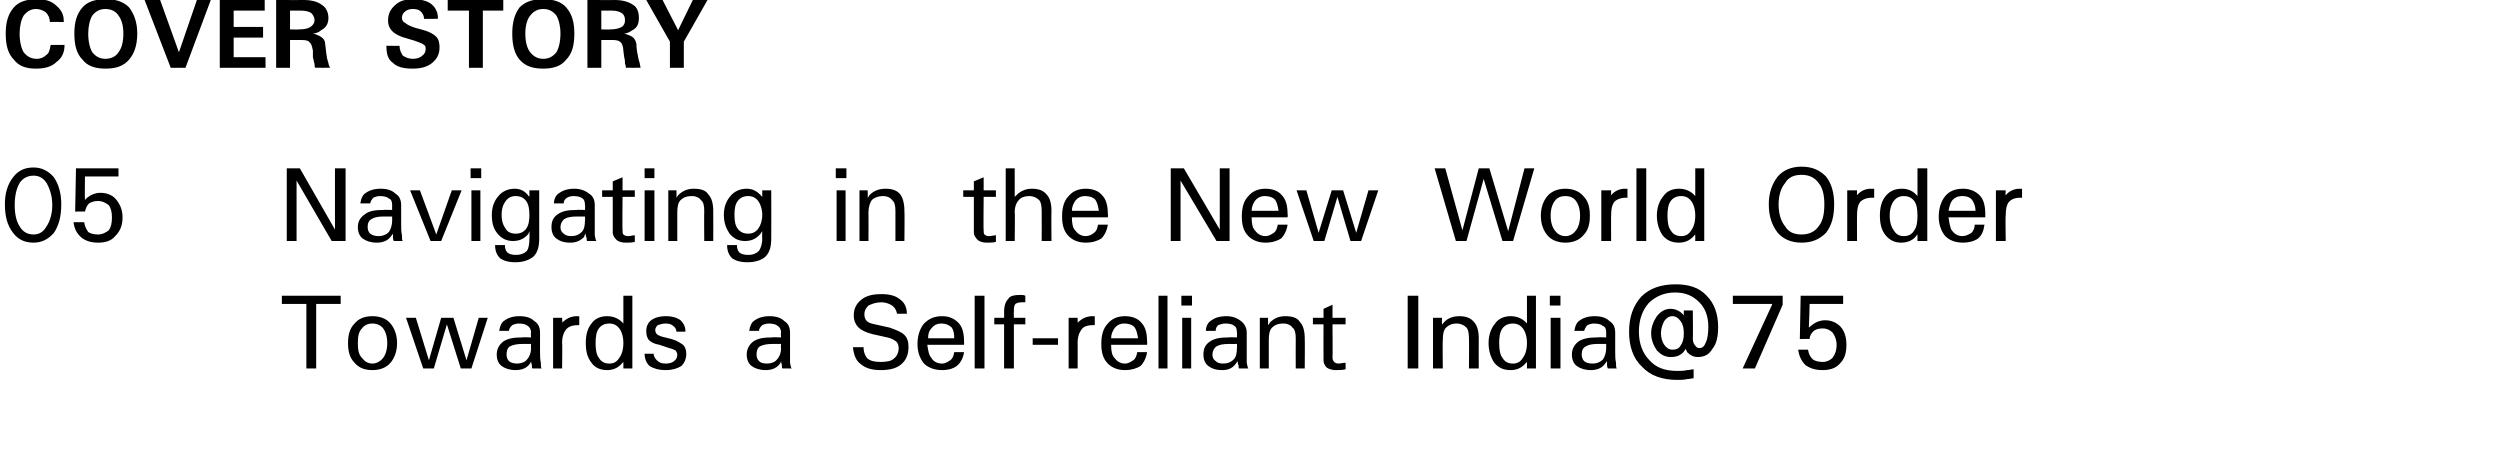
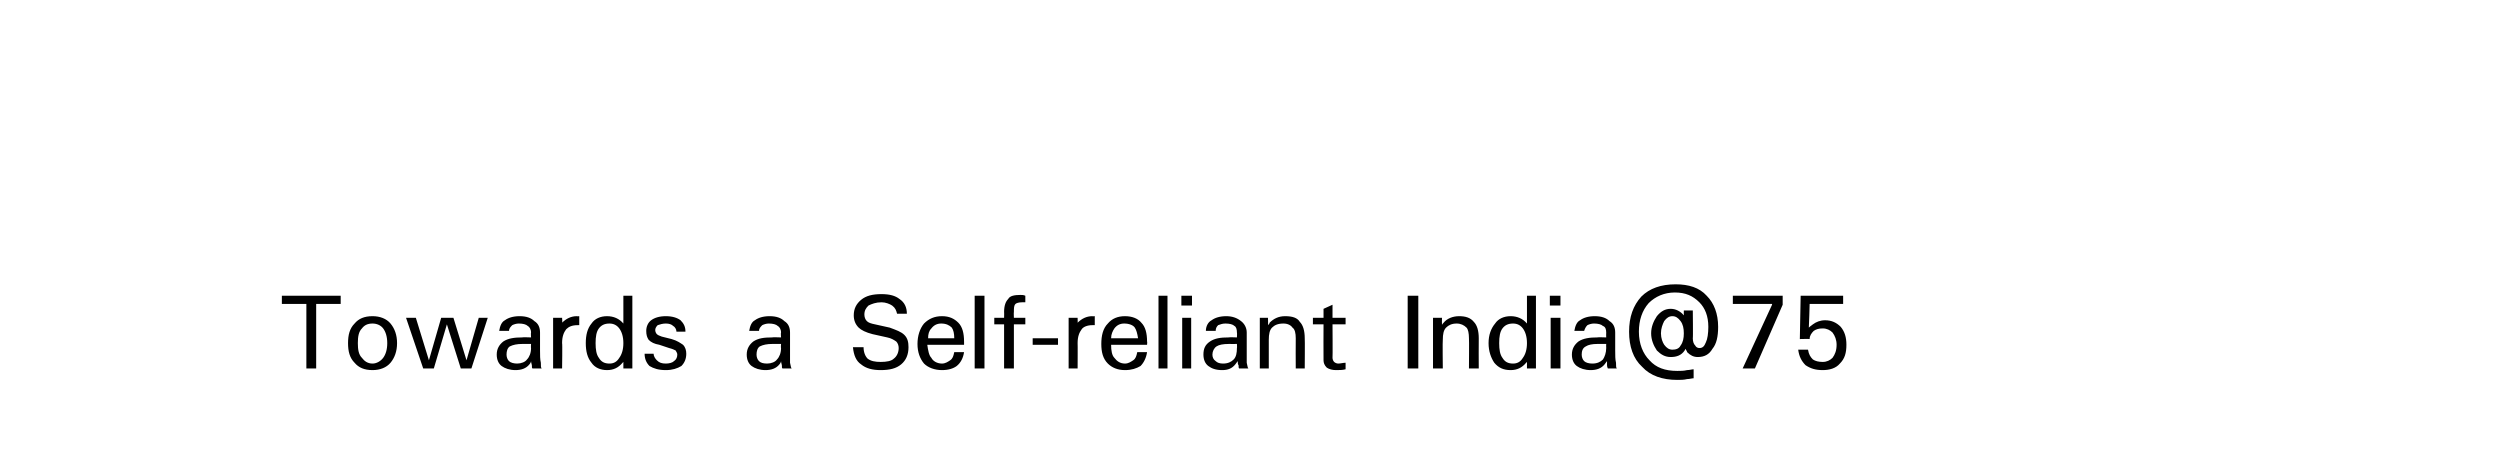
<svg xmlns="http://www.w3.org/2000/svg" version="1.1" width="306px" height="58.3px" viewBox="0 0 306 58.3">
  <desc>cover story 05 Navigating in the New World Order Towards a Self-reliant India 75</desc>
  <defs />
  <g id="Polygon80867">
    <path d="M 37.5 37.2 L 34.5 37.2 L 34.5 36.7 L 34.5 36.2 L 41.7 36.2 L 41.7 36.7 L 41.7 37.2 L 38.7 37.2 L 38.7 45.1 L 38.1 45.1 L 37.5 45.1 L 37.5 37.2 Z M 45.6 45.3 C 44.6 45.3 43.9 45 43.4 44.4 C 42.8 43.8 42.6 43 42.6 42 C 42.6 41 42.8 40.2 43.4 39.6 C 43.9 39 44.6 38.7 45.6 38.7 C 46.5 38.7 47.3 39 47.8 39.6 C 48.3 40.2 48.6 41 48.6 42 C 48.6 43 48.3 43.8 47.8 44.4 C 47.3 45 46.5 45.3 45.6 45.3 C 45.6 45.3 45.6 45.3 45.6 45.3 Z M 45.6 44.5 C 46.1 44.5 46.6 44.2 46.9 43.8 C 47.2 43.4 47.4 42.8 47.4 42 C 47.4 41.2 47.2 40.6 46.9 40.2 C 46.6 39.8 46.1 39.6 45.6 39.6 C 45 39.6 44.6 39.8 44.3 40.2 C 43.9 40.6 43.8 41.2 43.8 42 C 43.8 42.8 43.9 43.4 44.3 43.8 C 44.6 44.2 45 44.5 45.6 44.5 C 45.6 44.5 45.6 44.5 45.6 44.5 Z M 51.8 45.1 L 49.7 38.9 L 50.3 38.9 L 50.9 38.9 L 52.5 44.1 L 52.5 44.1 L 54 38.9 L 54.7 38.9 L 55.5 38.9 L 57.1 44.1 L 57.1 44.1 L 58.6 38.9 L 59.2 38.9 L 59.7 38.9 L 57.7 45.1 L 57 45.1 L 56.4 45.1 L 54.7 39.7 L 54.7 39.7 L 53.1 45.1 L 52.5 45.1 L 51.8 45.1 Z M 64.8 44.6 C 64.4 45.1 63.8 45.3 63.1 45.3 C 62.4 45.3 61.8 45.1 61.4 44.8 C 61 44.5 60.8 44 60.8 43.4 C 60.8 42.7 61.1 42.2 61.6 41.8 C 62.2 41.4 63 41.3 63.9 41.3 C 63.92 41.26 65 41.3 65 41.3 C 65 41.3 64.96 40.73 65 40.7 C 65 40.3 64.8 40 64.6 39.9 C 64.4 39.7 64 39.6 63.5 39.6 C 63.2 39.6 62.9 39.7 62.7 39.8 C 62.5 40 62.3 40.2 62.3 40.5 C 62.3 40.5 61.1 40.5 61.1 40.5 C 61.2 39.9 61.4 39.4 61.8 39.2 C 62.2 38.9 62.8 38.7 63.6 38.7 C 64.4 38.7 65 38.9 65.4 39.3 C 65.9 39.6 66.1 40.1 66.1 40.7 C 66.1 40.7 66.1 42.9 66.1 42.9 C 66.1 43.5 66.1 44 66.2 44.4 C 66.2 44.8 66.2 45 66.3 45.1 C 66.3 45.1 65.2 45.1 65.2 45.1 C 65.1 45.1 65.1 44.9 65.1 44.7 C 65.1 44.6 65 44.4 65 44.2 C 65 44.3 64.9 44.5 64.8 44.6 C 64.8 44.6 64.8 44.6 64.8 44.6 Z M 65 42.1 C 65 42.1 63.91 42.11 63.9 42.1 C 63.3 42.1 62.8 42.2 62.4 42.4 C 62.1 42.6 62 43 62 43.4 C 62 43.7 62.1 44 62.3 44.2 C 62.5 44.4 62.9 44.5 63.3 44.5 C 63.8 44.5 64.3 44.3 64.5 44 C 64.8 43.7 65 43.2 65 42.6 C 64.97 42.58 65 42.1 65 42.1 Z M 67.7 38.9 L 68.3 38.9 L 68.8 38.9 C 68.8 38.9 68.85 39.54 68.8 39.5 C 69.3 39 69.9 38.7 70.6 38.7 C 70.6 38.73 70.9 38.7 70.9 38.7 L 70.9 39.8 C 70.9 39.8 70.67 39.8 70.7 39.8 C 70 39.8 69.6 40 69.3 40.3 C 69 40.7 68.8 41.2 68.8 42 C 68.85 41.97 68.8 45.1 68.8 45.1 L 68.3 45.1 L 67.7 45.1 L 67.7 38.9 Z M 76.2 44.4 C 75.7 45 75.1 45.3 74.3 45.3 C 73.5 45.3 72.8 45 72.4 44.4 C 71.9 43.8 71.7 43 71.7 42 C 71.7 41 71.9 40.2 72.4 39.6 C 72.8 39 73.5 38.7 74.3 38.7 C 75.1 38.7 75.8 39 76.3 39.6 C 76.28 39.6 76.3 39.6 76.3 39.6 L 76.3 36.2 L 76.9 36.2 L 77.4 36.2 L 77.4 45.1 L 76.9 45.1 L 76.3 45.1 L 76.3 44.3 L 76.2 44.4 C 76.2 44.4 76.19 44.44 76.2 44.4 Z M 74.6 39.6 C 74 39.6 73.6 39.8 73.3 40.2 C 73 40.6 72.9 41.2 72.9 42 C 72.9 42.8 73 43.4 73.3 43.8 C 73.6 44.3 74 44.5 74.6 44.5 C 75.1 44.5 75.5 44.3 75.8 43.8 C 76.1 43.4 76.3 42.8 76.3 42 C 76.3 41.2 76.1 40.6 75.8 40.2 C 75.5 39.8 75.1 39.6 74.6 39.6 Z M 82.8 40.6 C 82.8 40.3 82.6 40 82.4 39.9 C 82.2 39.7 81.9 39.6 81.5 39.6 C 81.1 39.6 80.8 39.7 80.5 39.8 C 80.3 40 80.2 40.2 80.2 40.4 C 80.2 40.6 80.3 40.8 80.4 40.9 C 80.5 41 80.7 41.1 81 41.2 C 81 41.2 82.2 41.5 82.2 41.5 C 82.9 41.7 83.3 42 83.6 42.2 C 83.9 42.5 84 42.9 84 43.3 C 84 43.9 83.8 44.4 83.4 44.8 C 82.9 45.1 82.3 45.3 81.5 45.3 C 80.6 45.3 80 45.1 79.5 44.8 C 79.1 44.4 78.9 43.9 78.9 43.3 C 78.9 43.3 80 43.3 80 43.3 C 80 43.6 80.2 43.9 80.4 44.1 C 80.7 44.4 81 44.5 81.5 44.5 C 81.9 44.5 82.3 44.4 82.5 44.2 C 82.8 44 82.9 43.7 82.9 43.4 C 82.9 43.2 82.8 43.1 82.7 42.9 C 82.5 42.8 82.3 42.7 81.9 42.6 C 81.9 42.6 80.7 42.2 80.7 42.2 C 80.1 42.1 79.7 41.9 79.4 41.6 C 79.2 41.3 79.1 41 79.1 40.5 C 79.1 40 79.3 39.5 79.7 39.2 C 80.1 38.9 80.7 38.7 81.5 38.7 C 82.3 38.7 82.9 38.9 83.3 39.2 C 83.7 39.6 83.9 40 83.9 40.6 C 83.9 40.6 82.8 40.6 82.8 40.6 Z M 95.4 44.6 C 95 45.1 94.4 45.3 93.7 45.3 C 93 45.3 92.4 45.1 92 44.8 C 91.6 44.5 91.4 44 91.4 43.4 C 91.4 42.7 91.7 42.2 92.2 41.8 C 92.8 41.4 93.5 41.3 94.5 41.3 C 94.51 41.26 95.6 41.3 95.6 41.3 C 95.6 41.3 95.55 40.73 95.6 40.7 C 95.6 40.3 95.4 40 95.2 39.9 C 95 39.7 94.6 39.6 94.1 39.6 C 93.8 39.6 93.5 39.7 93.3 39.8 C 93.1 40 92.9 40.2 92.9 40.5 C 92.9 40.5 91.7 40.5 91.7 40.5 C 91.8 39.9 92 39.4 92.4 39.2 C 92.8 38.9 93.4 38.7 94.2 38.7 C 95 38.7 95.6 38.9 96 39.3 C 96.5 39.6 96.7 40.1 96.7 40.7 C 96.7 40.7 96.7 42.9 96.7 42.9 C 96.7 43.5 96.7 44 96.7 44.4 C 96.8 44.8 96.8 45 96.9 45.1 C 96.9 45.1 95.8 45.1 95.8 45.1 C 95.7 45.1 95.7 44.9 95.7 44.7 C 95.7 44.6 95.6 44.4 95.6 44.2 C 95.6 44.3 95.5 44.5 95.4 44.6 C 95.4 44.6 95.4 44.6 95.4 44.6 Z M 95.6 42.1 C 95.6 42.1 94.5 42.11 94.5 42.1 C 93.9 42.1 93.4 42.2 93 42.4 C 92.7 42.6 92.6 43 92.6 43.4 C 92.6 43.7 92.7 44 92.9 44.2 C 93.1 44.4 93.4 44.5 93.9 44.5 C 94.4 44.5 94.9 44.3 95.1 44 C 95.4 43.7 95.6 43.2 95.6 42.6 C 95.56 42.58 95.6 42.1 95.6 42.1 Z M 109.8 38.4 C 109.7 38 109.6 37.7 109.2 37.4 C 108.9 37.2 108.4 37 107.9 37 C 107.2 37 106.7 37.2 106.3 37.4 C 106 37.7 105.8 38 105.8 38.5 C 105.8 38.8 105.9 39.1 106.1 39.3 C 106.3 39.5 106.6 39.6 107.1 39.7 C 107.1 39.7 108.9 40.1 108.9 40.1 C 109.7 40.4 110.3 40.6 110.7 41 C 111.1 41.4 111.2 41.9 111.2 42.5 C 111.2 43.4 110.9 44.1 110.3 44.6 C 109.7 45.1 108.9 45.3 107.8 45.3 C 106.8 45.3 106 45.1 105.4 44.6 C 104.8 44.2 104.5 43.5 104.4 42.5 C 104.4 42.5 105.7 42.5 105.7 42.5 C 105.7 43.1 105.9 43.6 106.2 43.9 C 106.6 44.2 107.1 44.3 107.8 44.3 C 108.5 44.3 109.1 44.2 109.4 43.9 C 109.8 43.6 110 43.1 110 42.6 C 110 42.3 109.9 42 109.7 41.8 C 109.4 41.6 109.1 41.4 108.6 41.3 C 108.6 41.3 106.8 40.9 106.8 40.9 C 106 40.7 105.4 40.4 105.1 40.1 C 104.7 39.7 104.5 39.2 104.5 38.6 C 104.5 37.8 104.8 37.2 105.4 36.7 C 106 36.2 106.8 36 107.9 36 C 108.9 36 109.6 36.2 110.1 36.6 C 110.7 37 111 37.6 111 38.4 C 111 38.4 109.8 38.4 109.8 38.4 Z M 115.3 45.3 C 114.4 45.3 113.6 45 113.1 44.5 C 112.6 43.9 112.3 43.1 112.3 42.1 C 112.3 41.1 112.6 40.2 113.1 39.6 C 113.7 39 114.4 38.7 115.3 38.7 C 116.2 38.7 116.8 39 117.3 39.5 C 117.8 40 118 40.8 118 41.8 C 118.01 41.79 118 42.2 118 42.2 C 118 42.2 113.55 42.21 113.5 42.2 C 113.6 42.9 113.7 43.5 114 43.8 C 114.2 44.2 114.7 44.5 115.3 44.5 C 115.7 44.5 116 44.3 116.3 44.1 C 116.6 43.9 116.7 43.6 116.8 43.1 C 116.8 43.1 118 43.1 118 43.1 C 117.9 43.8 117.6 44.4 117.1 44.8 C 116.7 45.1 116.1 45.3 115.3 45.3 Z M 116.8 41.4 C 116.8 40.8 116.7 40.4 116.5 40.1 C 116.2 39.8 115.8 39.6 115.2 39.6 C 114.7 39.6 114.3 39.8 114 40.2 C 113.7 40.5 113.6 40.9 113.6 41.4 C 113.6 41.4 116.8 41.4 116.8 41.4 Z M 119.3 36.2 L 119.9 36.2 L 120.5 36.2 L 120.5 45.1 L 119.9 45.1 L 119.3 45.1 L 119.3 36.2 Z M 124.1 39.7 L 124.1 45.1 L 123.5 45.1 L 122.9 45.1 L 122.9 39.7 L 121.7 39.7 L 121.7 38.9 L 122.9 38.9 C 122.9 38.9 122.92 38.18 122.9 38.2 C 122.9 37.4 123.1 36.9 123.4 36.6 C 123.6 36.2 124.2 36.1 124.9 36.1 C 125.1 36.1 125.3 36.1 125.5 36.2 C 125.5 36.2 125.5 37 125.5 37 C 125.4 37 125.2 37 125.1 37 C 124.7 37 124.4 37.1 124.3 37.2 C 124.1 37.4 124.1 37.7 124.1 38.2 C 124.07 38.18 124.1 38.9 124.1 38.9 L 125.5 38.9 L 125.5 39.7 L 124.1 39.7 Z M 126.4 41.4 L 129.5 41.4 L 129.5 42.2 L 126.4 42.2 L 126.4 41.4 Z M 130.8 38.9 L 131.3 38.9 L 131.9 38.9 C 131.9 38.9 131.92 39.54 131.9 39.5 C 132.4 39 133 38.7 133.7 38.7 C 133.67 38.73 134 38.7 134 38.7 L 134 39.8 C 134 39.8 133.74 39.8 133.7 39.8 C 133.1 39.8 132.6 40 132.4 40.3 C 132.1 40.7 131.9 41.2 131.9 42 C 131.92 41.97 131.9 45.1 131.9 45.1 L 131.4 45.1 L 130.8 45.1 L 130.8 38.9 Z M 137.7 45.3 C 136.8 45.3 136.1 45 135.6 44.5 C 135 43.9 134.8 43.1 134.8 42.1 C 134.8 41.1 135 40.2 135.6 39.6 C 136.1 39 136.8 38.7 137.7 38.7 C 138.6 38.7 139.3 39 139.7 39.5 C 140.2 40 140.4 40.8 140.4 41.8 C 140.44 41.79 140.4 42.2 140.4 42.2 C 140.4 42.2 135.98 42.21 136 42.2 C 136 42.9 136.1 43.5 136.4 43.8 C 136.7 44.2 137.1 44.5 137.7 44.5 C 138.1 44.5 138.4 44.3 138.7 44.1 C 139 43.9 139.1 43.6 139.2 43.1 C 139.2 43.1 140.4 43.1 140.4 43.1 C 140.3 43.8 140 44.4 139.6 44.8 C 139.1 45.1 138.5 45.3 137.7 45.3 Z M 139.3 41.4 C 139.2 40.8 139.1 40.4 138.9 40.1 C 138.7 39.8 138.2 39.6 137.6 39.6 C 137.1 39.6 136.7 39.8 136.4 40.2 C 136.2 40.5 136 40.9 136 41.4 C 136 41.4 139.3 41.4 139.3 41.4 Z M 141.8 36.2 L 142.3 36.2 L 142.9 36.2 L 142.9 45.1 L 142.4 45.1 L 141.8 45.1 L 141.8 36.2 Z M 144.7 38.9 L 145.2 38.9 L 145.8 38.9 L 145.8 45.1 L 145.2 45.1 L 144.7 45.1 L 144.7 38.9 Z M 144.6 36.2 L 145.9 36.2 L 145.9 37.4 L 144.6 37.4 L 144.6 36.2 Z M 151.2 44.6 C 150.8 45.1 150.3 45.3 149.6 45.3 C 148.8 45.3 148.3 45.1 147.9 44.8 C 147.5 44.5 147.3 44 147.3 43.4 C 147.3 42.7 147.5 42.2 148.1 41.8 C 148.7 41.4 149.4 41.3 150.4 41.3 C 150.39 41.26 151.4 41.3 151.4 41.3 C 151.4 41.3 151.43 40.73 151.4 40.7 C 151.4 40.3 151.3 40 151.1 39.9 C 150.9 39.7 150.5 39.6 150 39.6 C 149.6 39.6 149.4 39.7 149.1 39.8 C 148.9 40 148.8 40.2 148.8 40.5 C 148.8 40.5 147.6 40.5 147.6 40.5 C 147.6 39.9 147.9 39.4 148.3 39.2 C 148.7 38.9 149.3 38.7 150.1 38.7 C 150.8 38.7 151.4 38.9 151.9 39.3 C 152.3 39.6 152.6 40.1 152.6 40.7 C 152.6 40.7 152.6 42.9 152.6 42.9 C 152.6 43.5 152.6 44 152.6 44.4 C 152.7 44.8 152.7 45 152.8 45.1 C 152.8 45.1 151.7 45.1 151.7 45.1 C 151.6 45.1 151.6 44.9 151.6 44.7 C 151.5 44.6 151.5 44.4 151.5 44.2 C 151.4 44.3 151.3 44.5 151.2 44.6 C 151.2 44.6 151.2 44.6 151.2 44.6 Z M 151.4 42.1 C 151.4 42.1 150.38 42.11 150.4 42.1 C 149.7 42.1 149.2 42.2 148.9 42.4 C 148.6 42.6 148.4 43 148.4 43.4 C 148.4 43.7 148.5 44 148.8 44.2 C 149 44.4 149.3 44.5 149.7 44.5 C 150.3 44.5 150.7 44.3 151 44 C 151.3 43.7 151.4 43.2 151.4 42.6 C 151.43 42.58 151.4 42.1 151.4 42.1 Z M 154.2 38.9 L 154.7 38.9 L 155.2 38.9 C 155.2 38.9 155.23 39.77 155.2 39.8 C 155.3 39.7 155.4 39.6 155.4 39.5 C 155.9 39 156.5 38.7 157.3 38.7 C 158.2 38.7 158.8 38.9 159.1 39.4 C 159.5 39.8 159.7 40.5 159.7 41.4 C 159.73 41.42 159.7 45.1 159.7 45.1 L 159.2 45.1 L 158.6 45.1 C 158.6 45.1 158.58 41.44 158.6 41.4 C 158.6 40.8 158.5 40.3 158.2 40.1 C 158 39.8 157.6 39.6 157.1 39.6 C 156.4 39.6 156 39.8 155.7 40.1 C 155.4 40.4 155.3 40.9 155.3 41.6 C 155.31 41.61 155.3 45.1 155.3 45.1 L 154.7 45.1 L 154.2 45.1 L 154.2 38.9 Z M 164.7 45.2 C 164.3 45.3 164 45.3 163.5 45.3 C 163.1 45.3 162.7 45.2 162.4 45 C 162.1 44.7 162 44.4 162 44.1 C 161.98 44.1 162 39.7 162 39.7 L 160.7 39.7 L 160.7 38.9 L 162 38.9 L 162 37.8 L 163.1 37.3 L 163.1 38.9 L 164.7 38.9 L 164.7 39.7 L 163.1 39.7 C 163.1 39.7 163.13 43.83 163.1 43.8 C 163.1 44 163.2 44.2 163.3 44.3 C 163.4 44.4 163.6 44.5 163.8 44.5 C 164.1 44.5 164.4 44.4 164.7 44.4 C 164.7 44.4 164.7 45.2 164.7 45.2 Z M 172.3 36.2 L 172.9 36.2 L 173.6 36.2 L 173.6 45.1 L 173 45.1 L 172.3 45.1 L 172.3 36.2 Z M 175.4 38.9 L 175.9 38.9 L 176.5 38.9 C 176.5 38.9 176.48 39.77 176.5 39.8 C 176.5 39.7 176.6 39.6 176.7 39.5 C 177.1 39 177.8 38.7 178.6 38.7 C 179.4 38.7 180 38.9 180.4 39.4 C 180.8 39.8 181 40.5 181 41.4 C 180.98 41.42 181 45.1 181 45.1 L 180.4 45.1 L 179.8 45.1 C 179.8 45.1 179.83 41.44 179.8 41.4 C 179.8 40.8 179.7 40.3 179.5 40.1 C 179.2 39.8 178.8 39.6 178.3 39.6 C 177.7 39.6 177.3 39.8 177 40.1 C 176.7 40.4 176.6 40.9 176.6 41.6 C 176.56 41.61 176.6 45.1 176.6 45.1 L 176 45.1 L 175.4 45.1 L 175.4 38.9 Z M 186.8 44.4 C 186.3 45 185.7 45.3 184.9 45.3 C 184 45.3 183.4 45 182.9 44.4 C 182.5 43.8 182.2 43 182.2 42 C 182.2 41 182.5 40.2 183 39.6 C 183.4 39 184.1 38.7 184.9 38.7 C 185.7 38.7 186.4 39 186.9 39.6 C 186.87 39.6 186.9 39.6 186.9 39.6 L 186.9 36.2 L 187.5 36.2 L 188 36.2 L 188 45.1 L 187.5 45.1 L 186.9 45.1 L 186.9 44.3 L 186.8 44.4 C 186.8 44.4 186.79 44.44 186.8 44.4 Z M 185.2 39.6 C 184.6 39.6 184.2 39.8 183.9 40.2 C 183.6 40.6 183.5 41.2 183.5 42 C 183.5 42.8 183.6 43.4 183.9 43.8 C 184.2 44.3 184.6 44.5 185.2 44.5 C 185.7 44.5 186.1 44.3 186.4 43.8 C 186.7 43.4 186.9 42.8 186.9 42 C 186.9 41.2 186.7 40.6 186.4 40.2 C 186.1 39.8 185.7 39.6 185.2 39.6 Z M 189.8 38.9 L 190.4 38.9 L 191 38.9 L 191 45.1 L 190.4 45.1 L 189.8 45.1 L 189.8 38.9 Z M 189.7 36.2 L 191 36.2 L 191 37.4 L 189.7 37.4 L 189.7 36.2 Z M 196.4 44.6 C 196 45.1 195.4 45.3 194.7 45.3 C 194 45.3 193.4 45.1 193 44.8 C 192.6 44.5 192.4 44 192.4 43.4 C 192.4 42.7 192.7 42.2 193.2 41.8 C 193.8 41.4 194.6 41.3 195.5 41.3 C 195.54 41.26 196.6 41.3 196.6 41.3 C 196.6 41.3 196.58 40.73 196.6 40.7 C 196.6 40.3 196.5 40 196.2 39.9 C 196 39.7 195.6 39.6 195.1 39.6 C 194.8 39.6 194.5 39.7 194.3 39.8 C 194.1 40 194 40.2 193.9 40.5 C 193.9 40.5 192.7 40.5 192.7 40.5 C 192.8 39.9 193 39.4 193.4 39.2 C 193.8 38.9 194.4 38.7 195.2 38.7 C 196 38.7 196.6 38.9 197 39.3 C 197.5 39.6 197.7 40.1 197.7 40.7 C 197.7 40.7 197.7 42.9 197.7 42.9 C 197.7 43.5 197.7 44 197.8 44.4 C 197.8 44.8 197.8 45 197.9 45.1 C 197.9 45.1 196.8 45.1 196.8 45.1 C 196.8 45.1 196.7 44.9 196.7 44.7 C 196.7 44.6 196.7 44.4 196.7 44.2 C 196.6 44.3 196.5 44.5 196.4 44.6 C 196.4 44.6 196.4 44.6 196.4 44.6 Z M 196.6 42.1 C 196.6 42.1 195.52 42.11 195.5 42.1 C 194.9 42.1 194.4 42.2 194.1 42.4 C 193.7 42.6 193.6 43 193.6 43.4 C 193.6 43.7 193.7 44 193.9 44.2 C 194.1 44.4 194.5 44.5 194.9 44.5 C 195.5 44.5 195.9 44.3 196.2 44 C 196.4 43.7 196.6 43.2 196.6 42.6 C 196.58 42.58 196.6 42.1 196.6 42.1 Z M 208 42.6 C 208.4 42.6 208.6 42.4 208.8 41.9 C 209 41.5 209.1 40.8 209.1 40 C 209.1 38.7 208.7 37.7 208 37 C 207.2 36.2 206.3 35.8 205 35.8 C 203.7 35.8 202.6 36.3 201.8 37.1 C 201 38 200.6 39.2 200.6 40.6 C 200.6 42.1 201.1 43.3 201.9 44.1 C 202.7 45 203.8 45.4 205.3 45.4 C 205.7 45.4 206.1 45.4 206.5 45.3 C 206.8 45.3 207.1 45.2 207.3 45.2 C 207.3 45.2 207.3 46.3 207.3 46.3 C 207.1 46.3 206.8 46.4 206.5 46.4 C 206.1 46.5 205.7 46.5 205.3 46.5 C 203.5 46.5 202 46 201 44.9 C 199.9 43.9 199.4 42.4 199.4 40.6 C 199.4 38.8 199.9 37.4 200.9 36.3 C 201.9 35.3 203.3 34.8 205.1 34.8 C 206.7 34.8 208 35.2 208.9 36.2 C 209.8 37.1 210.3 38.4 210.3 40 C 210.3 41.2 210.1 42.1 209.6 42.7 C 209.2 43.4 208.6 43.7 207.8 43.7 C 207.3 43.7 206.9 43.5 206.5 43.1 C 206.5 43 206.4 42.9 206.3 42.7 C 206.3 42.7 206.2 42.9 206.2 42.9 C 205.8 43.5 205.2 43.7 204.5 43.7 C 203.8 43.7 203.3 43.4 202.8 42.9 C 202.4 42.3 202.1 41.6 202.1 40.8 C 202.1 40 202.4 39.3 202.8 38.7 C 203.3 38.1 203.8 37.8 204.5 37.8 C 205.1 37.8 205.7 38.1 206.1 38.6 C 206.09 38.61 206.1 38 206.1 38 L 207.2 38 C 207.2 38 207.24 41.44 207.2 41.4 C 207.2 41.8 207.3 42.1 207.5 42.3 C 207.6 42.5 207.8 42.6 208 42.6 Z M 204.7 38.7 C 204.3 38.7 204 38.9 203.7 39.3 C 203.5 39.7 203.3 40.2 203.3 40.8 C 203.3 41.4 203.5 41.9 203.7 42.2 C 204 42.6 204.3 42.8 204.7 42.8 C 205.1 42.8 205.5 42.7 205.7 42.3 C 206 41.9 206.1 41.4 206.1 40.8 C 206.1 40.2 206 39.7 205.7 39.3 C 205.4 38.9 205.1 38.7 204.7 38.7 Z M 213.3 45.1 L 216.9 37.3 L 216.9 37.2 L 212.1 37.2 L 212.1 36.2 L 218.2 36.2 L 218.2 36.7 L 218.2 37.3 L 214.8 45.1 L 213.3 45.1 Z M 225.3 40 C 225.8 40.6 226 41.3 226 42.2 C 226 43.2 225.8 43.9 225.2 44.5 C 224.7 45.1 223.9 45.3 223.1 45.3 C 222.2 45.3 221.6 45.1 221 44.7 C 220.5 44.2 220.2 43.6 220.1 42.8 C 220.1 42.8 221.3 42.8 221.3 42.8 C 221.4 43.4 221.6 43.7 221.9 44 C 222.2 44.2 222.6 44.3 223.1 44.3 C 223.6 44.3 224 44.1 224.3 43.8 C 224.6 43.4 224.8 42.9 224.8 42.2 C 224.8 41.6 224.6 41.1 224.3 40.7 C 224 40.4 223.6 40.2 223.1 40.2 C 222.6 40.2 222.3 40.3 222 40.5 C 221.7 40.8 221.5 41.1 221.5 41.5 C 221.49 41.47 220.3 41.5 220.3 41.5 L 220.4 36.2 L 225.6 36.2 L 225.6 37.2 L 221.5 37.2 C 221.5 37.2 221.42 40.1 221.4 40.1 C 221.6 39.9 221.8 39.8 221.9 39.7 C 222.3 39.4 222.8 39.2 223.4 39.2 C 224.2 39.2 224.8 39.5 225.3 40 C 225.3 40 225.3 40 225.3 40 Z " stroke="none" fill="#000" />
  </g>
  <g id="Polygon80866">
-     <path d="M 4.1 29.7 C 3 29.7 2.2 29.3 1.6 28.5 C 0.9 27.6 0.6 26.5 0.6 25 C 0.6 23.7 0.9 22.6 1.6 21.7 C 2.2 20.9 3 20.5 4.1 20.5 C 5.1 20.5 5.9 20.9 6.6 21.7 C 7.2 22.6 7.5 23.7 7.5 25 C 7.5 26.5 7.2 27.6 6.6 28.5 C 5.9 29.3 5.1 29.7 4.1 29.7 C 4.1 29.7 4.1 29.7 4.1 29.7 Z M 4.1 28.7 C 4.8 28.7 5.3 28.4 5.7 27.7 C 6.1 27.1 6.4 26.2 6.4 25.1 C 6.4 24 6.1 23.1 5.7 22.4 C 5.3 21.8 4.8 21.5 4.1 21.5 C 3.4 21.5 2.8 21.8 2.4 22.4 C 2 23.1 1.8 24 1.8 25.1 C 1.8 26.2 2 27.1 2.4 27.7 C 2.8 28.4 3.4 28.7 4.1 28.7 C 4.1 28.7 4.1 28.7 4.1 28.7 Z M 14.2 24.4 C 14.7 25 15 25.7 15 26.6 C 15 27.6 14.7 28.3 14.1 28.9 C 13.6 29.5 12.9 29.7 12 29.7 C 11.2 29.7 10.5 29.5 10 29.1 C 9.4 28.6 9.1 28 9 27.2 C 9 27.2 10.3 27.2 10.3 27.2 C 10.4 27.8 10.6 28.1 10.8 28.4 C 11.1 28.6 11.5 28.7 12 28.7 C 12.5 28.7 12.9 28.5 13.3 28.2 C 13.6 27.8 13.7 27.3 13.7 26.6 C 13.7 26 13.6 25.5 13.3 25.1 C 12.9 24.8 12.5 24.6 12 24.6 C 11.6 24.6 11.2 24.7 10.9 24.9 C 10.6 25.2 10.5 25.5 10.4 25.9 C 10.43 25.87 9.2 25.9 9.2 25.9 L 9.3 20.6 L 14.5 20.6 L 14.5 21.6 L 10.4 21.6 C 10.4 21.6 10.36 24.5 10.4 24.5 C 10.5 24.3 10.7 24.2 10.8 24.1 C 11.2 23.8 11.7 23.6 12.3 23.6 C 13.1 23.6 13.8 23.9 14.2 24.4 C 14.2 24.4 14.2 24.4 14.2 24.4 Z M 36.3 29.5 L 35.7 29.5 L 35.1 29.5 L 35.1 20.6 L 35.9 20.6 L 36.7 20.6 L 41 28.1 L 41 20.6 L 41.6 20.6 L 42.3 20.6 L 42.3 29.5 L 41.4 29.5 L 40.6 29.5 L 36.3 22.1 L 36.3 29.5 Z M 47.8 29 C 47.4 29.5 46.8 29.7 46.1 29.7 C 45.4 29.7 44.8 29.5 44.4 29.2 C 44 28.9 43.8 28.4 43.8 27.8 C 43.8 27.1 44.1 26.6 44.7 26.2 C 45.2 25.8 46 25.7 46.9 25.7 C 46.94 25.66 48 25.7 48 25.7 C 48 25.7 47.98 25.13 48 25.1 C 48 24.7 47.9 24.4 47.6 24.3 C 47.4 24.1 47 24 46.5 24 C 46.2 24 45.9 24.1 45.7 24.2 C 45.5 24.4 45.4 24.6 45.3 24.9 C 45.3 24.9 44.1 24.9 44.1 24.9 C 44.2 24.3 44.4 23.8 44.8 23.6 C 45.2 23.3 45.8 23.1 46.6 23.1 C 47.4 23.1 48 23.3 48.4 23.7 C 48.9 24 49.1 24.5 49.1 25.1 C 49.1 25.1 49.1 27.3 49.1 27.3 C 49.1 27.9 49.1 28.4 49.2 28.8 C 49.2 29.2 49.2 29.4 49.3 29.5 C 49.3 29.5 48.2 29.5 48.2 29.5 C 48.2 29.5 48.1 29.3 48.1 29.1 C 48.1 29 48.1 28.8 48.1 28.6 C 48 28.7 47.9 28.9 47.8 29 C 47.8 29 47.8 29 47.8 29 Z M 48 26.5 C 48 26.5 46.93 26.51 46.9 26.5 C 46.3 26.5 45.8 26.6 45.5 26.8 C 45.1 27 45 27.4 45 27.8 C 45 28.1 45.1 28.4 45.3 28.6 C 45.6 28.8 45.9 28.9 46.3 28.9 C 46.9 28.9 47.3 28.7 47.6 28.4 C 47.8 28.1 48 27.6 48 27 C 47.99 26.98 48 26.5 48 26.5 Z M 50.2 23.3 L 50.8 23.3 L 51.4 23.3 L 53.4 28.7 L 53.4 28.7 L 55.3 23.3 L 55.9 23.3 L 56.5 23.3 L 54 29.5 L 53.4 29.5 L 52.7 29.5 L 50.2 23.3 Z M 57.7 23.3 L 58.3 23.3 L 58.8 23.3 L 58.8 29.5 L 58.3 29.5 L 57.7 29.5 L 57.7 23.3 Z M 57.6 20.6 L 58.9 20.6 L 58.9 21.8 L 57.6 21.8 L 57.6 20.6 Z M 63.1 31.2 C 63.8 31.2 64.2 31 64.5 30.7 C 64.7 30.4 64.8 29.9 64.8 29.2 C 64.84 29.17 64.8 28.3 64.8 28.3 C 64.8 28.3 64.65 28.61 64.7 28.6 C 64.2 29.2 63.6 29.5 62.8 29.5 C 62 29.5 61.4 29.2 60.9 28.6 C 60.4 28 60.2 27.3 60.2 26.3 C 60.2 25.3 60.5 24.6 61 24 C 61.5 23.4 62.2 23.1 63 23.1 C 63.7 23.1 64.3 23.4 64.7 24 C 64.75 23.97 64.8 24.1 64.8 24.1 L 64.8 23.3 L 66 23.3 C 66 23.3 65.99 29.17 66 29.2 C 66 30.2 65.8 30.9 65.3 31.4 C 64.8 31.8 64.1 32.1 63.1 32.1 C 62.2 32.1 61.6 31.9 61.2 31.6 C 60.8 31.2 60.6 30.7 60.6 30 C 60.6 30 61.8 30 61.8 30 C 61.8 30.4 61.9 30.7 62.1 30.9 C 62.3 31.1 62.7 31.2 63.1 31.2 Z M 63.1 24 C 62.6 24 62.2 24.2 61.9 24.6 C 61.6 25 61.4 25.5 61.4 26.3 C 61.4 27.1 61.6 27.6 61.9 28 C 62.1 28.4 62.6 28.6 63.1 28.6 C 63.7 28.6 64.1 28.4 64.4 28 C 64.7 27.6 64.8 27 64.8 26.3 C 64.8 25.6 64.7 25 64.4 24.6 C 64.1 24.2 63.7 24 63.1 24 Z M 71.5 29 C 71 29.5 70.5 29.7 69.8 29.7 C 69 29.7 68.5 29.5 68.1 29.2 C 67.7 28.9 67.5 28.4 67.5 27.8 C 67.5 27.1 67.7 26.6 68.3 26.2 C 68.9 25.8 69.6 25.7 70.6 25.7 C 70.6 25.66 71.6 25.7 71.6 25.7 C 71.6 25.7 71.64 25.13 71.6 25.1 C 71.6 24.7 71.5 24.4 71.3 24.3 C 71.1 24.1 70.7 24 70.2 24 C 69.8 24 69.6 24.1 69.4 24.2 C 69.1 24.4 69 24.6 69 24.9 C 69 24.9 67.8 24.9 67.8 24.9 C 67.8 24.3 68.1 23.8 68.5 23.6 C 68.9 23.3 69.5 23.1 70.3 23.1 C 71 23.1 71.6 23.3 72.1 23.7 C 72.6 24 72.8 24.5 72.8 25.1 C 72.8 25.1 72.8 27.3 72.8 27.3 C 72.8 27.9 72.8 28.4 72.8 28.8 C 72.9 29.2 72.9 29.4 73 29.5 C 73 29.5 71.9 29.5 71.9 29.5 C 71.8 29.5 71.8 29.3 71.8 29.1 C 71.7 29 71.7 28.8 71.7 28.6 C 71.6 28.7 71.5 28.9 71.5 29 C 71.5 29 71.5 29 71.5 29 Z M 71.6 26.5 C 71.6 26.5 70.58 26.51 70.6 26.5 C 69.9 26.5 69.4 26.6 69.1 26.8 C 68.8 27 68.6 27.4 68.6 27.8 C 68.6 28.1 68.7 28.4 69 28.6 C 69.2 28.8 69.5 28.9 69.9 28.9 C 70.5 28.9 70.9 28.7 71.2 28.4 C 71.5 28.1 71.6 27.6 71.6 27 C 71.64 26.98 71.6 26.5 71.6 26.5 Z M 77.7 29.6 C 77.4 29.7 77 29.7 76.6 29.7 C 76.1 29.7 75.8 29.6 75.5 29.4 C 75.2 29.1 75 28.8 75 28.5 C 75.01 28.5 75 24.1 75 24.1 L 73.7 24.1 L 73.7 23.3 L 75 23.3 L 75 22.2 L 76.2 21.7 L 76.2 23.3 L 77.7 23.3 L 77.7 24.1 L 76.2 24.1 C 76.2 24.1 76.16 28.23 76.2 28.2 C 76.2 28.4 76.2 28.6 76.3 28.7 C 76.4 28.8 76.6 28.9 76.9 28.9 C 77.2 28.9 77.4 28.8 77.7 28.8 C 77.7 28.8 77.7 29.6 77.7 29.6 Z M 78.9 23.3 L 79.5 23.3 L 80.1 23.3 L 80.1 29.5 L 79.5 29.5 L 78.9 29.5 L 78.9 23.3 Z M 78.9 20.6 L 80.1 20.6 L 80.1 21.8 L 78.9 21.8 L 78.9 20.6 Z M 81.8 23.3 L 82.3 23.3 L 82.8 23.3 C 82.8 23.3 82.82 24.17 82.8 24.2 C 82.9 24.1 82.9 24 83 23.9 C 83.5 23.4 84.1 23.1 84.9 23.1 C 85.8 23.1 86.4 23.3 86.7 23.8 C 87.1 24.2 87.3 24.9 87.3 25.8 C 87.32 25.82 87.3 29.5 87.3 29.5 L 86.8 29.5 L 86.2 29.5 C 86.2 29.5 86.17 25.84 86.2 25.8 C 86.2 25.2 86.1 24.7 85.8 24.5 C 85.6 24.2 85.2 24 84.7 24 C 84 24 83.6 24.2 83.3 24.5 C 83 24.8 82.9 25.3 82.9 26 C 82.9 26.01 82.9 29.5 82.9 29.5 L 82.3 29.5 L 81.8 29.5 L 81.8 23.3 Z M 91.6 31.2 C 92.2 31.2 92.6 31 92.9 30.7 C 93.1 30.4 93.3 29.9 93.3 29.2 C 93.27 29.17 93.3 28.3 93.3 28.3 C 93.3 28.3 93.08 28.61 93.1 28.6 C 92.6 29.2 92 29.5 91.2 29.5 C 90.4 29.5 89.8 29.2 89.3 28.6 C 88.9 28 88.6 27.3 88.6 26.3 C 88.6 25.3 88.9 24.6 89.4 24 C 89.9 23.4 90.6 23.1 91.4 23.1 C 92.1 23.1 92.7 23.4 93.2 24 C 93.18 23.97 93.3 24.1 93.3 24.1 L 93.3 23.3 L 94.4 23.3 C 94.4 23.3 94.42 29.17 94.4 29.2 C 94.4 30.2 94.2 30.9 93.7 31.4 C 93.3 31.8 92.5 32.1 91.5 32.1 C 90.6 32.1 90 31.9 89.6 31.6 C 89.2 31.2 89 30.7 89 30 C 89 30 90.2 30 90.2 30 C 90.2 30.4 90.3 30.7 90.5 30.9 C 90.7 31.1 91.1 31.2 91.6 31.2 Z M 91.6 24 C 91 24 90.6 24.2 90.3 24.6 C 90 25 89.9 25.5 89.9 26.3 C 89.9 27.1 90 27.6 90.3 28 C 90.6 28.4 91 28.6 91.6 28.6 C 92.1 28.6 92.5 28.4 92.8 28 C 93.1 27.6 93.3 27 93.3 26.3 C 93.3 25.6 93.1 25 92.8 24.6 C 92.5 24.2 92.1 24 91.6 24 Z M 102.4 23.3 L 102.9 23.3 L 103.5 23.3 L 103.5 29.5 L 102.9 29.5 L 102.4 29.5 L 102.4 23.3 Z M 102.3 20.6 L 103.6 20.6 L 103.6 21.8 L 102.3 21.8 L 102.3 20.6 Z M 105.2 23.3 L 105.7 23.3 L 106.2 23.3 C 106.2 23.3 106.24 24.17 106.2 24.2 C 106.3 24.1 106.4 24 106.4 23.9 C 106.9 23.4 107.5 23.1 108.4 23.1 C 109.2 23.1 109.8 23.3 110.2 23.8 C 110.5 24.2 110.7 24.9 110.7 25.8 C 110.74 25.82 110.7 29.5 110.7 29.5 L 110.2 29.5 L 109.6 29.5 C 109.6 29.5 109.59 25.84 109.6 25.8 C 109.6 25.2 109.5 24.7 109.2 24.5 C 109 24.2 108.6 24 108.1 24 C 107.5 24 107 24.2 106.7 24.5 C 106.5 24.8 106.3 25.3 106.3 26 C 106.32 26.01 106.3 29.5 106.3 29.5 L 105.8 29.5 L 105.2 29.5 L 105.2 23.3 Z M 121.9 29.6 C 121.6 29.7 121.2 29.7 120.8 29.7 C 120.3 29.7 120 29.6 119.7 29.4 C 119.4 29.1 119.2 28.8 119.2 28.5 C 119.21 28.5 119.2 24.1 119.2 24.1 L 117.9 24.1 L 117.9 23.3 L 119.2 23.3 L 119.2 22.2 L 120.4 21.7 L 120.4 23.3 L 121.9 23.3 L 121.9 24.1 L 120.4 24.1 C 120.4 24.1 120.36 28.23 120.4 28.2 C 120.4 28.4 120.4 28.6 120.5 28.7 C 120.6 28.8 120.8 28.9 121 28.9 C 121.4 28.9 121.6 28.8 121.9 28.8 C 121.9 28.8 121.9 29.6 121.9 29.6 Z M 123.1 20.6 L 123.7 20.6 L 124.2 20.6 L 124.2 24.1 C 124.2 24.1 124.39 23.92 124.4 23.9 C 124.9 23.4 125.5 23.1 126.3 23.1 C 127.1 23.1 127.7 23.3 128.1 23.8 C 128.5 24.2 128.7 24.9 128.7 25.8 C 128.67 25.81 128.7 29.5 128.7 29.5 L 128.1 29.5 L 127.5 29.5 C 127.5 29.5 127.52 25.84 127.5 25.8 C 127.5 25.2 127.4 24.7 127.2 24.5 C 126.9 24.2 126.5 24 126 24 C 125.4 24 124.9 24.2 124.7 24.5 C 124.4 24.8 124.2 25.3 124.2 26 C 124.25 26.01 124.2 29.5 124.2 29.5 L 123.7 29.5 L 123.1 29.5 L 123.1 20.6 Z M 132.9 29.7 C 132 29.7 131.3 29.4 130.8 28.9 C 130.2 28.3 130 27.5 130 26.5 C 130 25.5 130.2 24.6 130.8 24 C 131.3 23.4 132 23.1 132.9 23.1 C 133.8 23.1 134.5 23.4 134.9 23.9 C 135.4 24.4 135.6 25.2 135.6 26.2 C 135.64 26.19 135.6 26.6 135.6 26.6 C 135.6 26.6 131.18 26.61 131.2 26.6 C 131.2 27.3 131.3 27.9 131.6 28.2 C 131.9 28.6 132.3 28.9 132.9 28.9 C 133.3 28.9 133.7 28.7 133.9 28.5 C 134.2 28.3 134.3 28 134.4 27.5 C 134.4 27.5 135.6 27.5 135.6 27.5 C 135.5 28.2 135.2 28.8 134.8 29.2 C 134.3 29.5 133.7 29.7 132.9 29.7 Z M 134.5 25.8 C 134.4 25.2 134.3 24.8 134.1 24.5 C 133.9 24.2 133.4 24 132.8 24 C 132.3 24 131.9 24.2 131.6 24.6 C 131.4 24.9 131.2 25.3 131.2 25.8 C 131.2 25.8 134.5 25.8 134.5 25.8 Z M 144.5 29.5 L 143.9 29.5 L 143.3 29.5 L 143.3 20.6 L 144.1 20.6 L 144.9 20.6 L 149.3 28.1 L 149.3 20.6 L 149.9 20.6 L 150.5 20.6 L 150.5 29.5 L 149.7 29.5 L 148.9 29.5 L 144.5 22.1 L 144.5 29.5 Z M 154.9 29.7 C 154 29.7 153.3 29.4 152.8 28.9 C 152.2 28.3 152 27.5 152 26.5 C 152 25.5 152.2 24.6 152.8 24 C 153.3 23.4 154 23.1 154.9 23.1 C 155.8 23.1 156.5 23.4 156.9 23.9 C 157.4 24.4 157.6 25.2 157.6 26.2 C 157.64 26.19 157.6 26.6 157.6 26.6 C 157.6 26.6 153.18 26.61 153.2 26.6 C 153.2 27.3 153.3 27.9 153.6 28.2 C 153.9 28.6 154.3 28.9 154.9 28.9 C 155.3 28.9 155.6 28.7 155.9 28.5 C 156.2 28.3 156.3 28 156.4 27.5 C 156.4 27.5 157.6 27.5 157.6 27.5 C 157.5 28.2 157.2 28.8 156.8 29.2 C 156.3 29.5 155.7 29.7 154.9 29.7 Z M 156.5 25.8 C 156.4 25.2 156.3 24.8 156.1 24.5 C 155.9 24.2 155.4 24 154.8 24 C 154.3 24 153.9 24.2 153.6 24.6 C 153.4 24.9 153.2 25.3 153.2 25.8 C 153.2 25.8 156.5 25.8 156.5 25.8 Z M 160.8 29.5 L 158.7 23.3 L 159.3 23.3 L 159.9 23.3 L 161.4 28.5 L 161.4 28.5 L 163 23.3 L 163.7 23.3 L 164.4 23.3 L 166 28.5 L 166 28.5 L 167.5 23.3 L 168.1 23.3 L 168.7 23.3 L 166.6 29.5 L 166 29.5 L 165.3 29.5 L 163.7 24.1 L 163.7 24.1 L 162.1 29.5 L 161.4 29.5 L 160.8 29.5 Z M 178.2 29.5 L 175.6 20.6 L 176.2 20.6 L 176.9 20.6 L 179 28.2 L 179 28.2 L 181 20.6 L 181.7 20.6 L 182.3 20.6 L 184.6 28.3 L 184.6 28.3 L 186.6 20.6 L 187.2 20.6 L 187.8 20.6 L 185.2 29.5 L 184.5 29.5 L 183.9 29.5 L 181.6 21.9 L 181.6 21.9 L 179.5 29.5 L 178.9 29.5 L 178.2 29.5 Z M 191.6 29.7 C 190.7 29.7 189.9 29.4 189.4 28.8 C 188.9 28.2 188.6 27.4 188.6 26.4 C 188.6 25.4 188.9 24.6 189.4 24 C 189.9 23.4 190.7 23.1 191.6 23.1 C 192.5 23.1 193.3 23.4 193.8 24 C 194.4 24.6 194.6 25.4 194.6 26.4 C 194.6 27.4 194.4 28.2 193.8 28.8 C 193.3 29.4 192.5 29.7 191.6 29.7 C 191.6 29.7 191.6 29.7 191.6 29.7 Z M 191.6 28.9 C 192.2 28.9 192.6 28.6 192.9 28.2 C 193.2 27.8 193.4 27.2 193.4 26.4 C 193.4 25.6 193.2 25 192.9 24.6 C 192.6 24.2 192.2 24 191.6 24 C 191 24 190.6 24.2 190.3 24.6 C 190 25 189.8 25.6 189.8 26.4 C 189.8 27.2 190 27.8 190.3 28.2 C 190.6 28.6 191 28.9 191.6 28.9 C 191.6 28.9 191.6 28.9 191.6 28.9 Z M 196 23.3 L 196.6 23.3 L 197.2 23.3 C 197.2 23.3 197.19 23.94 197.2 23.9 C 197.6 23.4 198.2 23.1 198.9 23.1 C 198.93 23.13 199.2 23.1 199.2 23.1 L 199.2 24.2 C 199.2 24.2 199.01 24.2 199 24.2 C 198.4 24.2 197.9 24.4 197.6 24.7 C 197.3 25.1 197.2 25.6 197.2 26.4 C 197.19 26.37 197.2 29.5 197.2 29.5 L 196.6 29.5 L 196 29.5 L 196 23.3 Z M 200.3 20.6 L 200.9 20.6 L 201.5 20.6 L 201.5 29.5 L 200.9 29.5 L 200.3 29.5 L 200.3 20.6 Z M 207.4 28.8 C 206.9 29.4 206.3 29.7 205.5 29.7 C 204.6 29.7 204 29.4 203.5 28.8 C 203.1 28.2 202.8 27.4 202.8 26.4 C 202.8 25.4 203.1 24.6 203.6 24 C 204 23.4 204.7 23.1 205.5 23.1 C 206.3 23.1 207 23.4 207.5 24 C 207.47 24 207.5 24 207.5 24 L 207.5 20.6 L 208.1 20.6 L 208.6 20.6 L 208.6 29.5 L 208.1 29.5 L 207.5 29.5 L 207.5 28.7 L 207.4 28.8 C 207.4 28.8 207.39 28.84 207.4 28.8 Z M 205.8 24 C 205.2 24 204.8 24.2 204.5 24.6 C 204.2 25 204.1 25.6 204.1 26.4 C 204.1 27.2 204.2 27.8 204.5 28.2 C 204.8 28.7 205.2 28.9 205.8 28.9 C 206.3 28.9 206.7 28.7 207 28.2 C 207.3 27.8 207.5 27.2 207.5 26.4 C 207.5 25.6 207.3 25 207 24.6 C 206.7 24.2 206.3 24 205.8 24 Z M 220.5 29.7 C 219.3 29.7 218.3 29.3 217.6 28.5 C 216.9 27.6 216.5 26.5 216.5 25 C 216.5 23.6 216.9 22.5 217.6 21.6 C 218.3 20.8 219.3 20.4 220.5 20.4 C 221.8 20.4 222.7 20.8 223.5 21.6 C 224.2 22.5 224.5 23.6 224.5 25 C 224.5 26.5 224.2 27.6 223.5 28.5 C 222.7 29.3 221.8 29.7 220.5 29.7 C 220.5 29.7 220.5 29.7 220.5 29.7 Z M 220.5 28.7 C 221.4 28.7 222.1 28.4 222.6 27.7 C 223.1 27.1 223.3 26.2 223.3 25 C 223.3 23.9 223.1 23 222.6 22.4 C 222.1 21.7 221.4 21.4 220.5 21.4 C 219.6 21.4 218.9 21.7 218.5 22.4 C 218 23 217.7 23.9 217.7 25 C 217.7 26.2 218 27.1 218.5 27.7 C 218.9 28.4 219.6 28.7 220.5 28.7 C 220.5 28.7 220.5 28.7 220.5 28.7 Z M 226.1 23.3 L 226.7 23.3 L 227.3 23.3 C 227.3 23.3 227.29 23.94 227.3 23.9 C 227.7 23.4 228.3 23.1 229 23.1 C 229.04 23.13 229.4 23.1 229.4 23.1 L 229.4 24.2 C 229.4 24.2 229.12 24.2 229.1 24.2 C 228.5 24.2 228 24.4 227.7 24.7 C 227.4 25.1 227.3 25.6 227.3 26.4 C 227.29 26.37 227.3 29.5 227.3 29.5 L 226.7 29.5 L 226.1 29.5 L 226.1 23.3 Z M 234.6 28.8 C 234.2 29.4 233.5 29.7 232.7 29.7 C 231.9 29.7 231.3 29.4 230.8 28.8 C 230.3 28.2 230.1 27.4 230.1 26.4 C 230.1 25.4 230.3 24.6 230.8 24 C 231.3 23.4 231.9 23.1 232.8 23.1 C 233.6 23.1 234.2 23.4 234.7 24 C 234.72 24 234.7 24 234.7 24 L 234.7 20.6 L 235.3 20.6 L 235.9 20.6 L 235.9 29.5 L 235.3 29.5 L 234.7 29.5 L 234.7 28.7 L 234.6 28.8 C 234.6 28.8 234.64 28.84 234.6 28.8 Z M 233 24 C 232.5 24 232.1 24.2 231.8 24.6 C 231.5 25 231.3 25.6 231.3 26.4 C 231.3 27.2 231.5 27.8 231.8 28.2 C 232.1 28.7 232.5 28.9 233 28.9 C 233.6 28.9 234 28.7 234.3 28.2 C 234.6 27.8 234.7 27.2 234.7 26.4 C 234.7 25.6 234.6 25 234.3 24.6 C 234 24.2 233.6 24 233 24 Z M 240.3 29.7 C 239.3 29.7 238.6 29.4 238.1 28.9 C 237.6 28.3 237.3 27.5 237.3 26.5 C 237.3 25.5 237.6 24.6 238.1 24 C 238.6 23.4 239.3 23.1 240.3 23.1 C 241.1 23.1 241.8 23.4 242.3 23.9 C 242.8 24.4 243 25.2 243 26.2 C 242.99 26.19 243 26.6 243 26.6 C 243 26.6 238.52 26.61 238.5 26.6 C 238.6 27.3 238.7 27.9 238.9 28.2 C 239.2 28.6 239.6 28.9 240.2 28.9 C 240.6 28.9 241 28.7 241.3 28.5 C 241.5 28.3 241.7 28 241.7 27.5 C 241.7 27.5 242.9 27.5 242.9 27.5 C 242.8 28.2 242.6 28.8 242.1 29.2 C 241.7 29.5 241 29.7 240.3 29.7 Z M 241.8 25.8 C 241.8 25.2 241.6 24.8 241.4 24.5 C 241.2 24.2 240.8 24 240.2 24 C 239.6 24 239.2 24.2 238.9 24.6 C 238.7 24.9 238.6 25.3 238.5 25.8 C 238.5 25.8 241.8 25.8 241.8 25.8 Z M 244.3 23.3 L 244.9 23.3 L 245.5 23.3 C 245.5 23.3 245.45 23.94 245.5 23.9 C 245.9 23.4 246.5 23.1 247.2 23.1 C 247.2 23.13 247.5 23.1 247.5 23.1 L 247.5 24.2 C 247.5 24.2 247.28 24.2 247.3 24.2 C 246.6 24.2 246.2 24.4 245.9 24.7 C 245.6 25.1 245.5 25.6 245.5 26.4 C 245.45 26.37 245.5 29.5 245.5 29.5 L 244.9 29.5 L 244.3 29.5 L 244.3 23.3 Z " stroke="none" fill="#000" />
-   </g>
+     </g>
  <g id="Polygon80865">
-     <path d="M 7.9 5.5 C 7.9 6.4 7.6 7.1 6.9 7.6 C 6.3 8.2 5.4 8.4 4.4 8.4 C 3.2 8.4 2.3 8.1 1.7 7.3 C 1 6.6 0.7 5.6 0.7 4.1 C 0.7 2.7 1 1.7 1.7 0.9 C 2.3 0.2 3.3 -0.1 4.5 -0.1 C 5.5 -0.1 6.3 0.1 6.9 0.7 C 7.5 1.2 7.8 1.8 7.8 2.5 C 7.82 2.54 7.8 2.7 7.8 2.7 C 7.8 2.7 6.13 2.66 6.1 2.7 C 6.1 2.2 5.9 1.8 5.6 1.5 C 5.3 1.3 4.9 1.1 4.4 1.1 C 3.8 1.1 3.3 1.4 2.9 1.9 C 2.6 2.4 2.4 3.2 2.4 4.1 C 2.4 5.1 2.6 5.9 2.9 6.4 C 3.3 6.9 3.8 7.2 4.5 7.2 C 5 7.2 5.4 7 5.7 6.7 C 6 6.5 6.1 6.1 6.2 5.5 C 6.2 5.5 7.9 5.5 7.9 5.5 Z M 12.9 8.4 C 11.7 8.4 10.7 8.1 10.1 7.3 C 9.4 6.6 9.1 5.6 9.1 4.1 C 9.1 2.7 9.4 1.7 10.1 0.9 C 10.7 0.2 11.7 -0.1 12.9 -0.1 C 14.2 -0.1 15.1 0.2 15.8 0.9 C 16.4 1.7 16.8 2.7 16.8 4.1 C 16.8 5.6 16.4 6.6 15.8 7.3 C 15.1 8.1 14.2 8.4 12.9 8.4 C 12.9 8.4 12.9 8.4 12.9 8.4 Z M 12.9 7.2 C 13.6 7.2 14.2 6.9 14.5 6.4 C 14.9 5.9 15.1 5.1 15.1 4.1 C 15.1 3.2 14.9 2.4 14.5 1.9 C 14.2 1.4 13.6 1.1 12.9 1.1 C 12.2 1.1 11.7 1.4 11.3 1.9 C 11 2.4 10.8 3.2 10.8 4.1 C 10.8 5.1 11 5.9 11.3 6.4 C 11.7 6.9 12.2 7.2 12.9 7.2 C 12.9 7.2 12.9 7.2 12.9 7.2 Z M 17.7 0 L 18.7 0 L 19.6 0 L 21.9 6.4 L 21.9 6.4 L 24.1 0 L 25 0 L 25.8 0 L 22.7 8.3 L 21.8 8.3 L 20.9 8.3 L 17.7 0 Z M 26.9 8.3 L 26.9 0 L 32.4 0 L 32.4 0.7 L 32.4 1.3 L 28.6 1.3 L 28.6 3.3 L 32.2 3.3 L 32.2 4 L 32.2 4.6 L 28.6 4.6 L 28.6 7 L 32.5 7 L 32.5 7.6 L 32.5 8.3 L 26.9 8.3 Z M 33.8 0 L 34.7 0 C 34.7 0 37.16 0.02 37.2 0 C 38.1 0 38.9 0.2 39.4 0.6 C 39.9 0.9 40.2 1.5 40.2 2.2 C 40.2 2.9 39.9 3.4 39.3 3.7 C 39.1 3.9 38.7 4.1 38.3 4.1 C 38.7 4.2 38.9 4.3 39.1 4.4 C 39.5 4.6 39.8 4.9 39.8 5.4 C 39.9 6 39.9 6.5 40 6.9 C 40 6.9 40 7 40 7 C 40.1 7.3 40.1 7.5 40.2 7.7 C 40.2 7.9 40.3 8.1 40.4 8.3 C 40.38 8.27 39.5 8.3 39.5 8.3 C 39.5 8.3 38.57 8.27 38.6 8.3 C 38.5 8.2 38.5 8 38.5 7.8 C 38.4 7.6 38.4 7.3 38.3 7 C 38.3 7 38.3 6.2 38.3 6.2 C 38.2 5.7 38.1 5.3 37.9 5.2 C 37.8 5 37.5 4.9 37 4.9 C 37 4.91 35.5 4.9 35.5 4.9 L 35.5 8.3 L 34.7 8.3 L 33.8 8.3 L 33.8 0 Z M 35.5 3.6 C 35.5 3.6 36.6 3.63 36.6 3.6 C 37.2 3.6 37.7 3.5 38 3.3 C 38.3 3.1 38.5 2.8 38.5 2.5 C 38.5 2.1 38.3 1.8 38.1 1.6 C 37.8 1.4 37.4 1.3 36.8 1.3 C 36.83 1.29 35.5 1.3 35.5 1.3 L 35.5 3.6 Z M 51.9 2.3 C 51.9 2 51.8 1.7 51.5 1.4 C 51.3 1.2 51 1.1 50.5 1.1 C 50.2 1.1 49.8 1.2 49.6 1.4 C 49.3 1.6 49.2 1.9 49.2 2.2 C 49.2 2.4 49.3 2.7 49.6 2.8 C 49.8 3 50.2 3.2 50.8 3.4 C 50.8 3.4 51.9 3.7 51.9 3.7 C 52.6 3.9 53.1 4.2 53.4 4.5 C 53.7 4.8 53.8 5.3 53.8 5.8 C 53.8 6.6 53.5 7.2 52.9 7.7 C 52.3 8.2 51.5 8.4 50.5 8.4 C 49.4 8.4 48.6 8.2 48.1 7.7 C 47.5 7.3 47.3 6.6 47.3 5.7 C 47.27 5.71 47.3 5.6 47.3 5.6 C 47.3 5.6 48.95 5.63 48.9 5.6 C 48.9 6.1 49.1 6.5 49.3 6.8 C 49.6 7 50 7.2 50.5 7.2 C 51 7.2 51.4 7.1 51.7 6.8 C 52 6.6 52.1 6.3 52.1 6 C 52.1 5.8 52.1 5.6 51.9 5.5 C 51.7 5.3 51.3 5.2 50.8 5 C 50.8 5 49.8 4.7 49.8 4.7 C 49 4.5 48.4 4.2 48 3.8 C 47.7 3.5 47.5 3.1 47.5 2.5 C 47.5 1.7 47.8 1.1 48.4 0.6 C 48.9 0.1 49.7 -0.1 50.5 -0.1 C 51.5 -0.1 52.3 0.1 52.8 0.5 C 53.3 0.9 53.6 1.5 53.6 2.2 C 53.58 2.15 53.6 2.3 53.6 2.3 C 53.6 2.3 51.89 2.33 51.9 2.3 Z M 57.4 1.3 L 54.8 1.3 L 54.8 0.7 L 54.8 0 L 61.6 0 L 61.6 0.7 L 61.6 1.3 L 59.1 1.3 L 59.1 8.3 L 58.2 8.3 L 57.4 8.3 L 57.4 1.3 Z M 66.5 8.4 C 65.2 8.4 64.3 8.1 63.6 7.3 C 63 6.6 62.7 5.6 62.7 4.1 C 62.7 2.7 63 1.7 63.6 0.9 C 64.3 0.2 65.2 -0.1 66.5 -0.1 C 67.7 -0.1 68.7 0.2 69.3 0.9 C 70 1.7 70.3 2.7 70.3 4.1 C 70.3 5.6 70 6.6 69.3 7.3 C 68.7 8.1 67.7 8.4 66.5 8.4 C 66.5 8.4 66.5 8.4 66.5 8.4 Z M 66.5 7.2 C 67.2 7.2 67.7 6.9 68.1 6.4 C 68.4 5.9 68.6 5.1 68.6 4.1 C 68.6 3.2 68.4 2.4 68.1 1.9 C 67.7 1.4 67.2 1.1 66.5 1.1 C 65.8 1.1 65.3 1.4 64.9 1.9 C 64.5 2.4 64.3 3.2 64.3 4.1 C 64.3 5.1 64.5 5.9 64.9 6.4 C 65.3 6.9 65.8 7.2 66.5 7.2 C 66.5 7.2 66.5 7.2 66.5 7.2 Z M 71.9 0 L 72.8 0 C 72.8 0 75.22 0.02 75.2 0 C 76.2 0 76.9 0.2 77.5 0.6 C 78 0.9 78.2 1.5 78.2 2.2 C 78.2 2.9 78 3.4 77.4 3.7 C 77.1 3.9 76.8 4.1 76.4 4.1 C 76.7 4.2 77 4.3 77.2 4.4 C 77.6 4.6 77.8 4.9 77.9 5.4 C 77.9 6 78 6.5 78.1 6.9 C 78.1 6.9 78.1 7 78.1 7 C 78.2 7.3 78.2 7.5 78.3 7.7 C 78.3 7.9 78.4 8.1 78.4 8.3 C 78.44 8.27 77.5 8.3 77.5 8.3 C 77.5 8.3 76.64 8.27 76.6 8.3 C 76.6 8.2 76.6 8 76.5 7.8 C 76.5 7.6 76.5 7.3 76.4 7 C 76.4 7 76.3 6.2 76.3 6.2 C 76.3 5.7 76.1 5.3 76 5.2 C 75.8 5 75.5 4.9 75.1 4.9 C 75.06 4.91 73.6 4.9 73.6 4.9 L 73.6 8.3 L 72.8 8.3 L 71.9 8.3 L 71.9 0 Z M 73.6 3.6 C 73.6 3.6 74.66 3.63 74.7 3.6 C 75.3 3.6 75.7 3.5 76.1 3.3 C 76.4 3.1 76.5 2.8 76.5 2.5 C 76.5 2.1 76.4 1.8 76.1 1.6 C 75.8 1.4 75.4 1.3 74.9 1.3 C 74.89 1.29 73.6 1.3 73.6 1.3 L 73.6 3.6 Z M 82 5.1 L 79.1 0 L 80.1 0 L 81.1 0 L 83 3.7 L 83 3.7 L 84.8 0 L 85.7 0 L 86.6 0 L 83.7 5.1 L 83.7 8.3 L 82.9 8.3 L 82 8.3 L 82 5.1 Z " stroke="none" fill="#000" />
-   </g>
+     </g>
</svg>